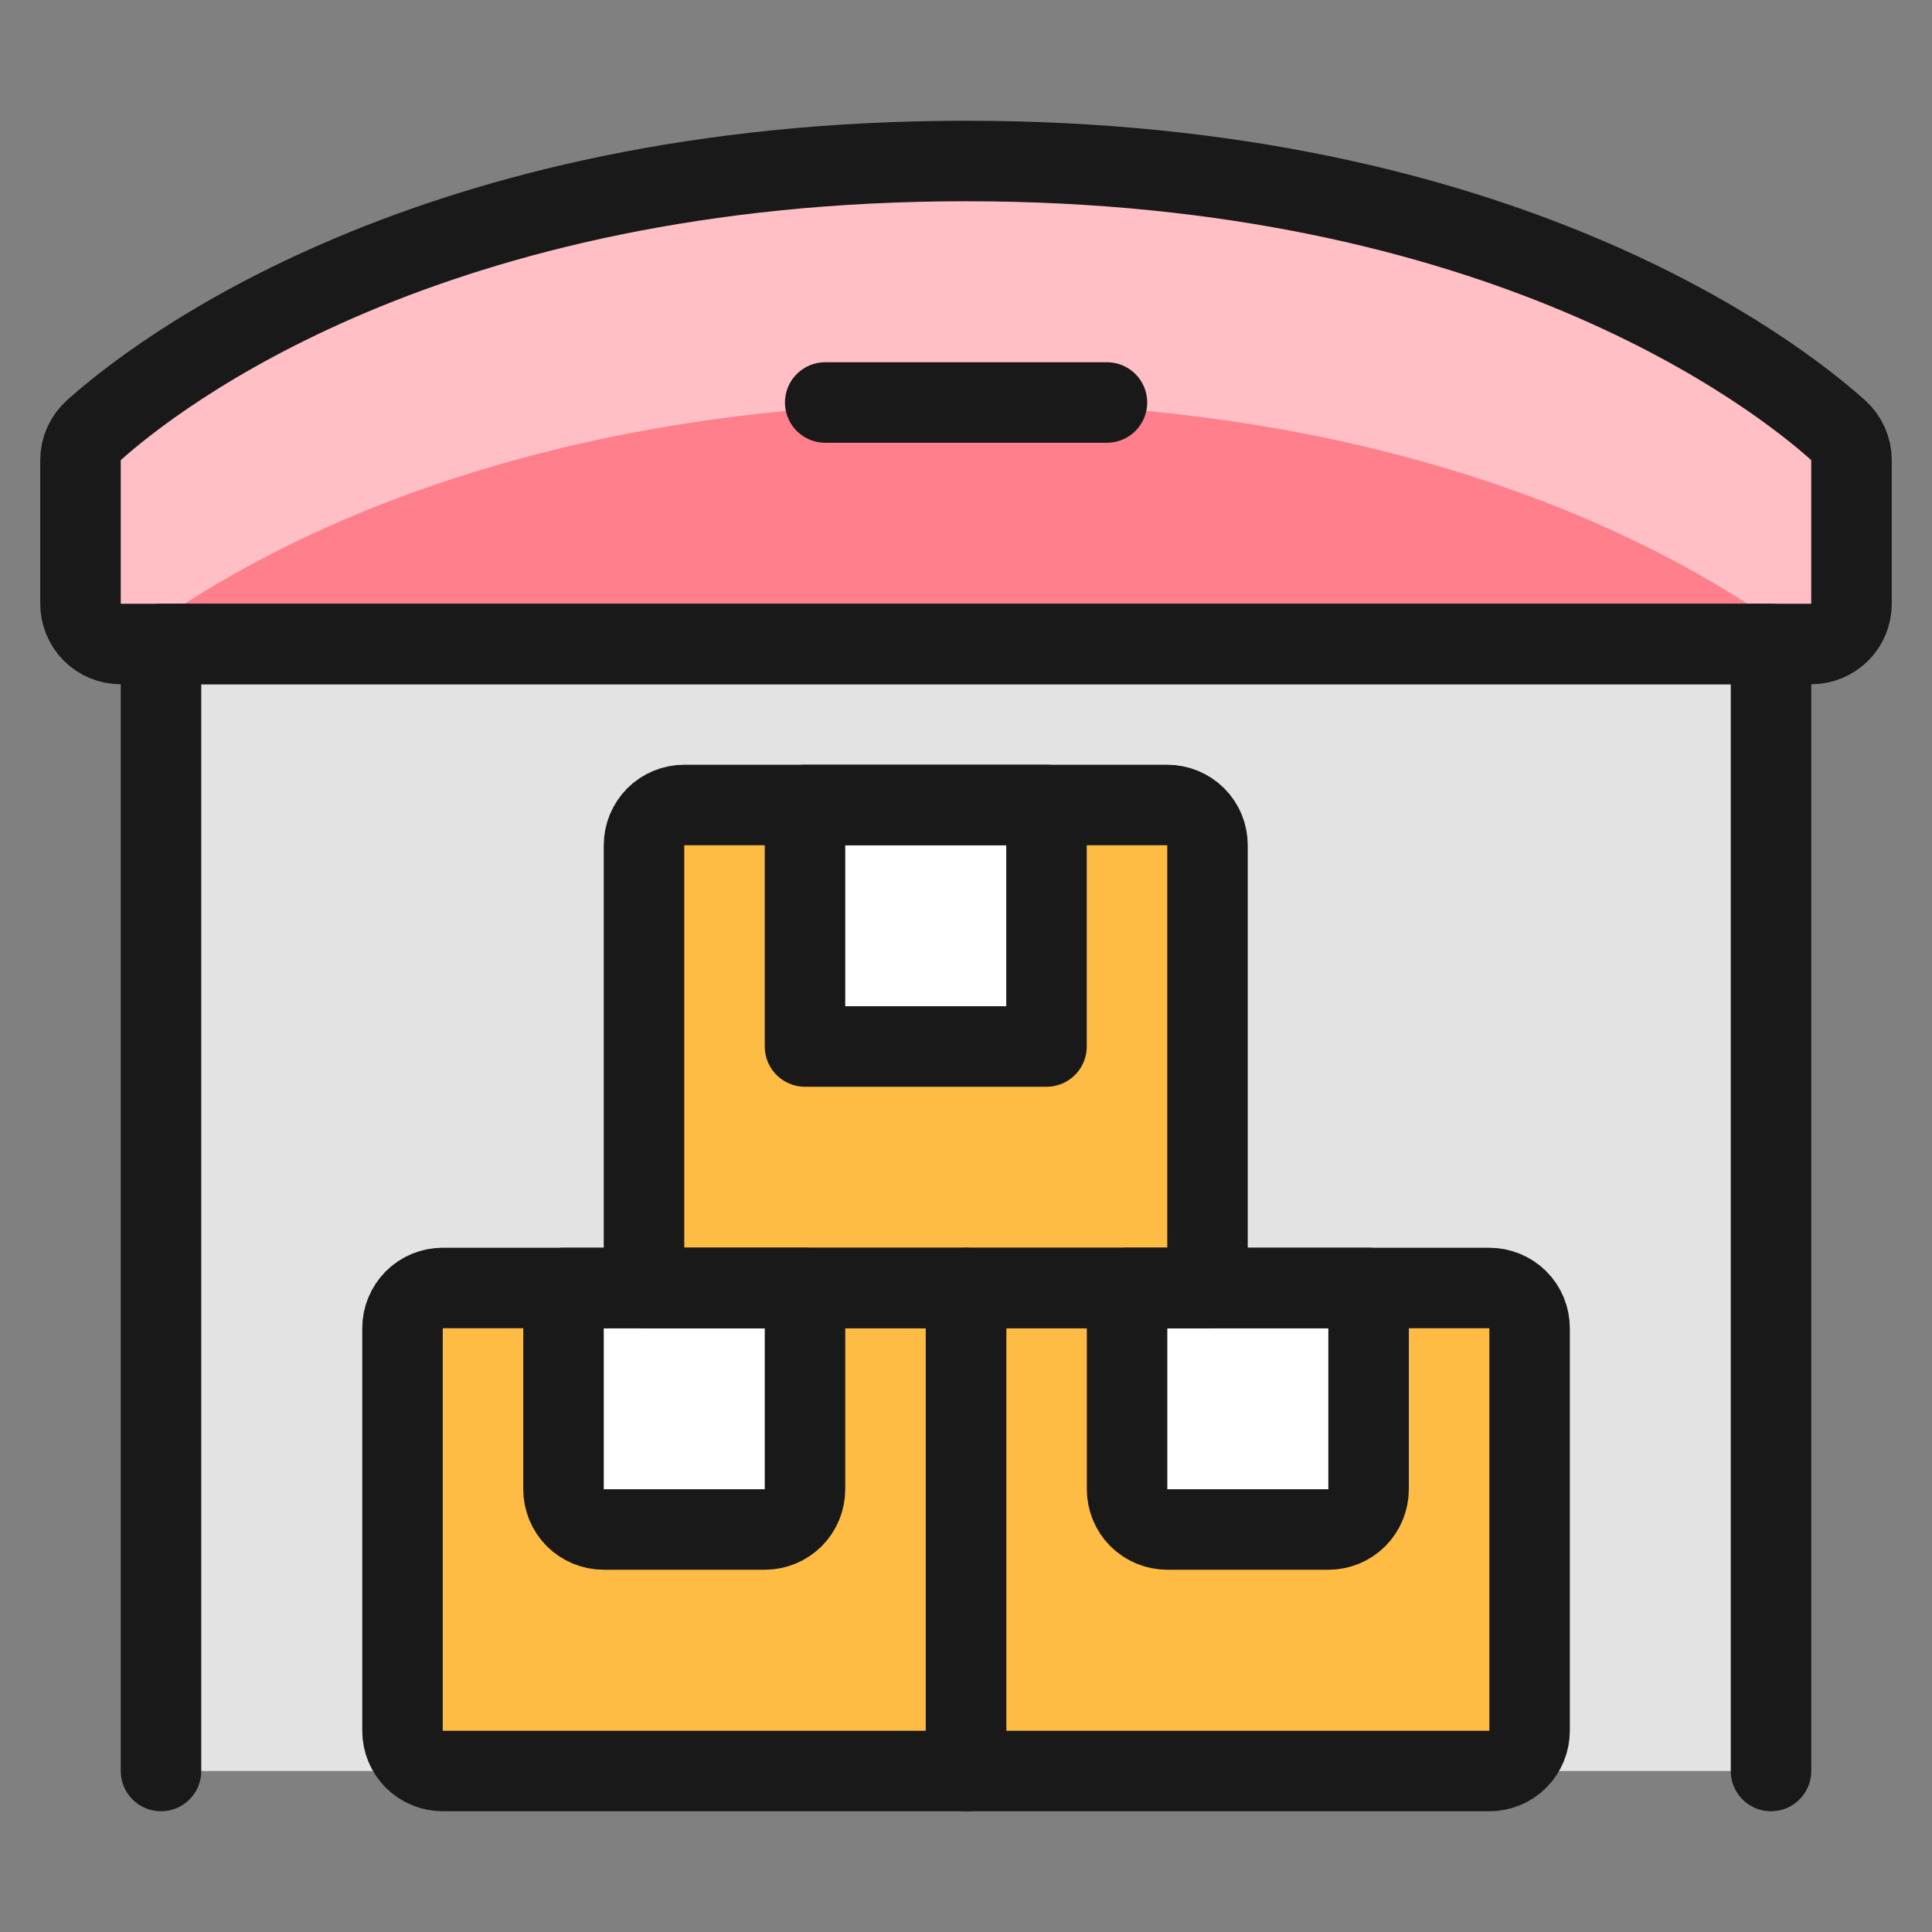
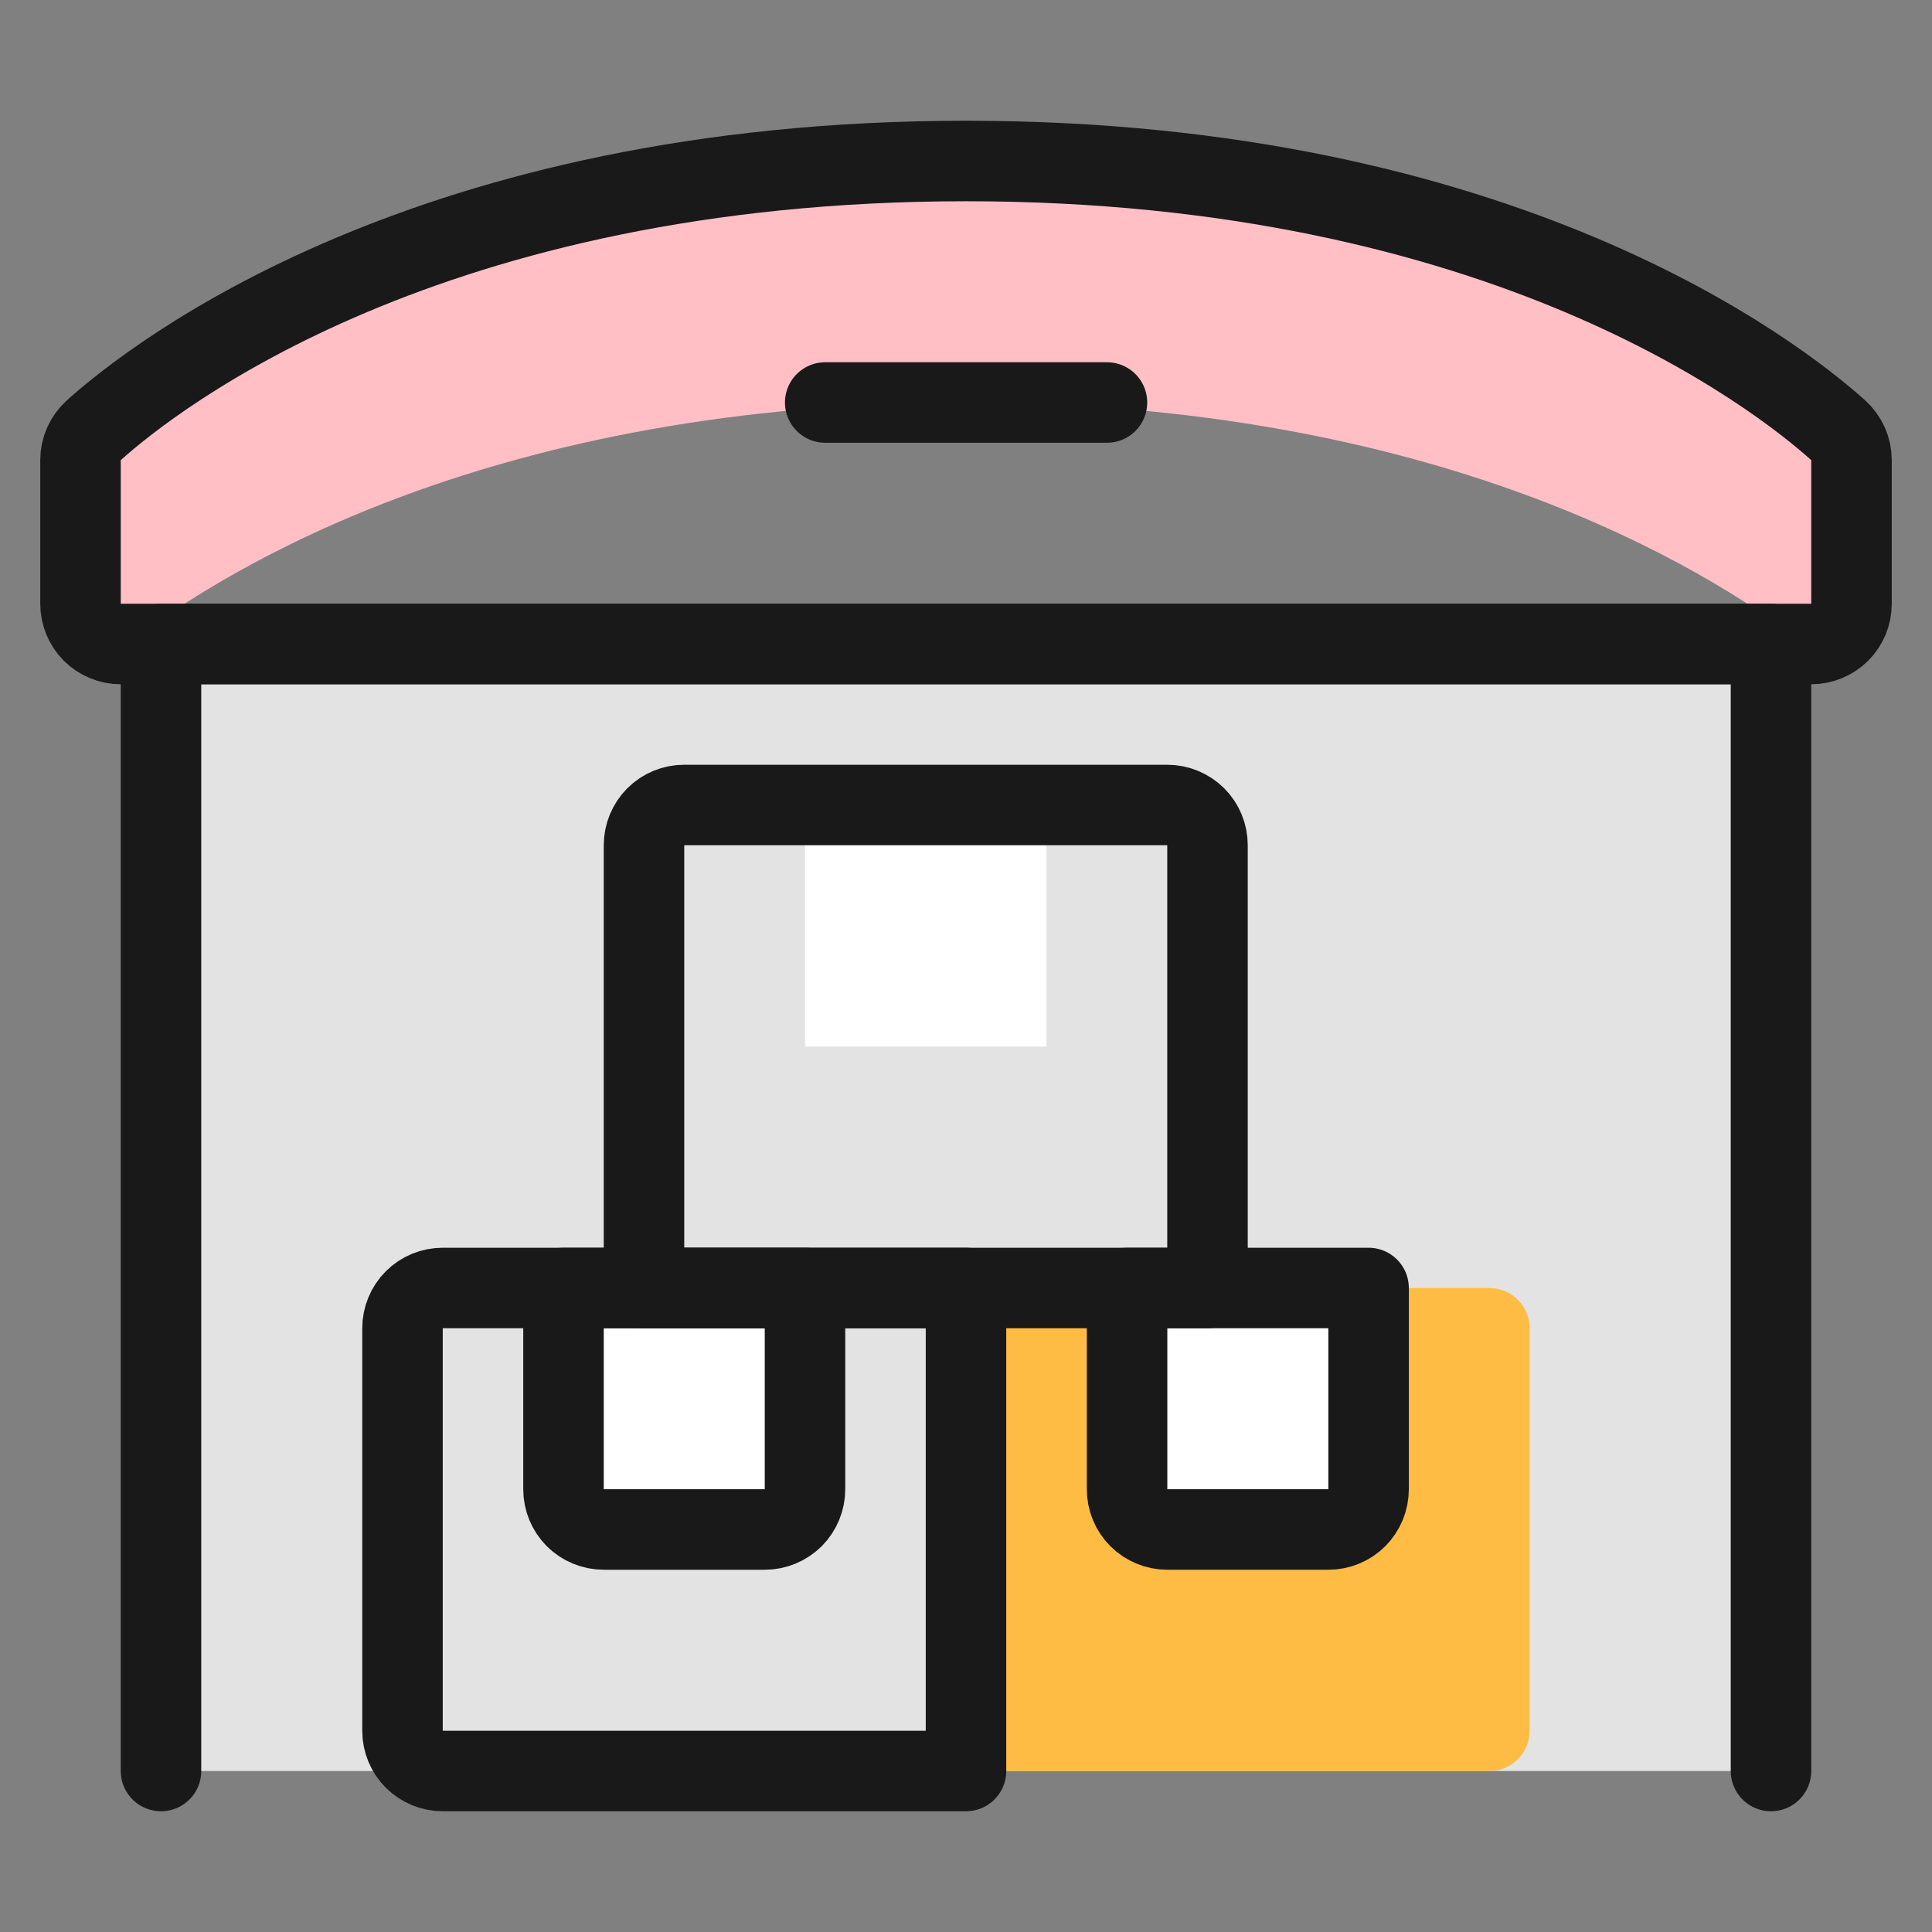
<svg xmlns="http://www.w3.org/2000/svg" fill="none" viewBox="0 0 24 24" id="Warehouse-Storage-2--Streamline-Ultimate">
  <rect x="0" y="0" width="24" height="24" fill="#808080" stroke="none" />
  <desc>Warehouse Storage 2 Streamline Icon: https://streamlinehq.com</desc>
  <path fill="#e3e3e3" d="M2 22V8H22V22H2Z" stroke-width="1" />
-   <path fill="#ffbc44" d="M5.5 16h6.5v6H5.5c-0.133 0 -0.26 -0.053 -0.354 -0.146 -0.094 -0.094 -0.146 -0.221 -0.146 -0.354v-5c0 -0.133 0.053 -0.26 0.146 -0.354 0.094 -0.094 0.221 -0.146 0.354 -0.146Z" stroke-width="1" />
  <path fill="#ffbc44" d="M12.001 16h6.5c0.133 0 0.26 0.053 0.354 0.146 0.094 0.094 0.146 0.221 0.146 0.354v5c0 0.133 -0.053 0.26 -0.146 0.354 -0.094 0.094 -0.221 0.146 -0.354 0.146h-6.5v-6Z" stroke-width="1" />
-   <path fill="#ffbc44" d="M8.5 10h6c0.133 0 0.26 0.053 0.354 0.146 0.094 0.094 0.146 0.221 0.146 0.354V16H8v-5.5c0 -0.133 0.053 -0.26 0.146 -0.354 0.094 -0.094 0.221 -0.146 0.354 -0.146Z" stroke-width="1" />
-   <path fill="#fff" d="M10 10h3v3h-3v-3Z" stroke-width="1" />
+   <path fill="#fff" d="M10 10h3v3h-3Z" stroke-width="1" />
  <path fill="#fff" d="M7 16h3v2.5c0 0.133 -0.053 0.26 -0.146 0.354C9.76 18.947 9.633 19 9.5 19h-2c-0.133 0 -0.26 -0.053 -0.354 -0.146C7.053 18.76 7 18.633 7 18.5V16Z" stroke-width="1" />
  <path fill="#fff" d="M14.001 16h3v2.5c0 0.133 -0.053 0.26 -0.146 0.354 -0.094 0.094 -0.221 0.146 -0.354 0.146h-2c-0.133 0 -0.26 -0.053 -0.354 -0.146 -0.094 -0.094 -0.146 -0.221 -0.146 -0.354V16Z" stroke-width="1" />
-   <path fill="#ff808c" d="M12 2c-6.673 0 -10.072 2.661 -10.833 3.343 -0.052 0.047 -0.094 0.104 -0.123 0.168 -0.029 0.064 -0.044 0.134 -0.044 0.204v1.785c0 0.133 0.053 0.26 0.146 0.354 0.094 0.094 0.221 0.146 0.354 0.146h21c0.133 0 0.26 -0.053 0.354 -0.146 0.094 -0.094 0.146 -0.221 0.146 -0.354v-1.785c-0 -0.07 -0.015 -0.14 -0.044 -0.204 -0.029 -0.064 -0.071 -0.121 -0.123 -0.168 -0.761 -0.682 -4.16 -3.343 -10.833 -3.343Z" stroke-width="1" />
  <path fill="#ffbfc5" d="M22.833 5.343c-0.761 -0.682 -4.16 -3.343 -10.833 -3.343s-10.072 2.661 -10.833 3.343c-0.052 0.047 -0.094 0.104 -0.123 0.168 -0.029 0.064 -0.044 0.134 -0.044 0.204v1.785c0 0.133 0.053 0.26 0.146 0.354 0.094 0.094 0.221 0.146 0.354 0.146h0.082c1.255 -0.968 4.586 -3 10.418 -3 5.832 0 9.163 2.032 10.418 3h0.082c0.133 0 0.26 -0.053 0.354 -0.146 0.094 -0.094 0.146 -0.221 0.146 -0.354v-1.785c-0 -0.07 -0.015 -0.14 -0.044 -0.204 -0.029 -0.064 -0.071 -0.121 -0.123 -0.168Z" stroke-width="1" />
  <path stroke="#191919" stroke-linecap="round" stroke-linejoin="round" d="M12 2c-6.673 0 -10.072 2.661 -10.833 3.343 -0.052 0.047 -0.094 0.104 -0.123 0.168 -0.029 0.064 -0.044 0.134 -0.044 0.204v1.785c0 0.133 0.053 0.26 0.146 0.354 0.094 0.094 0.221 0.146 0.354 0.146h21c0.133 0 0.26 -0.053 0.354 -0.146 0.094 -0.094 0.146 -0.221 0.146 -0.354v-1.785c-0 -0.07 -0.015 -0.14 -0.044 -0.204 -0.029 -0.064 -0.071 -0.121 -0.123 -0.168 -0.761 -0.682 -4.16 -3.343 -10.833 -3.343Z" stroke-width="1" />
  <path stroke="#191919" stroke-linecap="round" stroke-linejoin="round" d="M5.5 16h6.5v6H5.5c-0.133 0 -0.26 -0.053 -0.354 -0.146 -0.094 -0.094 -0.146 -0.221 -0.146 -0.354v-5c0 -0.133 0.053 -0.26 0.146 -0.354 0.094 -0.094 0.221 -0.146 0.354 -0.146Z" stroke-width="1" />
-   <path stroke="#191919" stroke-linecap="round" stroke-linejoin="round" d="M12.001 16h6.5c0.133 0 0.26 0.053 0.354 0.146 0.094 0.094 0.146 0.221 0.146 0.354v5c0 0.133 -0.053 0.26 -0.146 0.354 -0.094 0.094 -0.221 0.146 -0.354 0.146h-6.5v-6Z" stroke-width="1" />
  <path stroke="#191919" stroke-linecap="round" stroke-linejoin="round" d="M8.5 10h6c0.133 0 0.26 0.053 0.354 0.146 0.094 0.094 0.146 0.221 0.146 0.354V16H8v-5.5c0 -0.133 0.053 -0.26 0.146 -0.354 0.094 -0.094 0.221 -0.146 0.354 -0.146Z" stroke-width="1" />
-   <path stroke="#191919" stroke-linecap="round" stroke-linejoin="round" d="M10 10h3v3h-3v-3Z" stroke-width="1" />
  <path stroke="#191919" stroke-linecap="round" stroke-linejoin="round" d="M7 16h3v2.5c0 0.133 -0.053 0.26 -0.146 0.354C9.76 18.947 9.633 19 9.5 19h-2c-0.133 0 -0.26 -0.053 -0.354 -0.146C7.053 18.76 7 18.633 7 18.5V16Z" stroke-width="1" />
  <path stroke="#191919" stroke-linecap="round" stroke-linejoin="round" d="M14.001 16h3v2.5c0 0.133 -0.053 0.26 -0.146 0.354 -0.094 0.094 -0.221 0.146 -0.354 0.146h-2c-0.133 0 -0.26 -0.053 -0.354 -0.146 -0.094 -0.094 -0.146 -0.221 -0.146 -0.354V16Z" stroke-width="1" />
  <path stroke="#191919" stroke-linecap="round" stroke-linejoin="round" d="M10.251 5h3.5" stroke-width="1" />
  <path stroke="#191919" stroke-linecap="round" stroke-linejoin="round" d="M2 22V8H22V22" stroke-width="1" />
</svg>